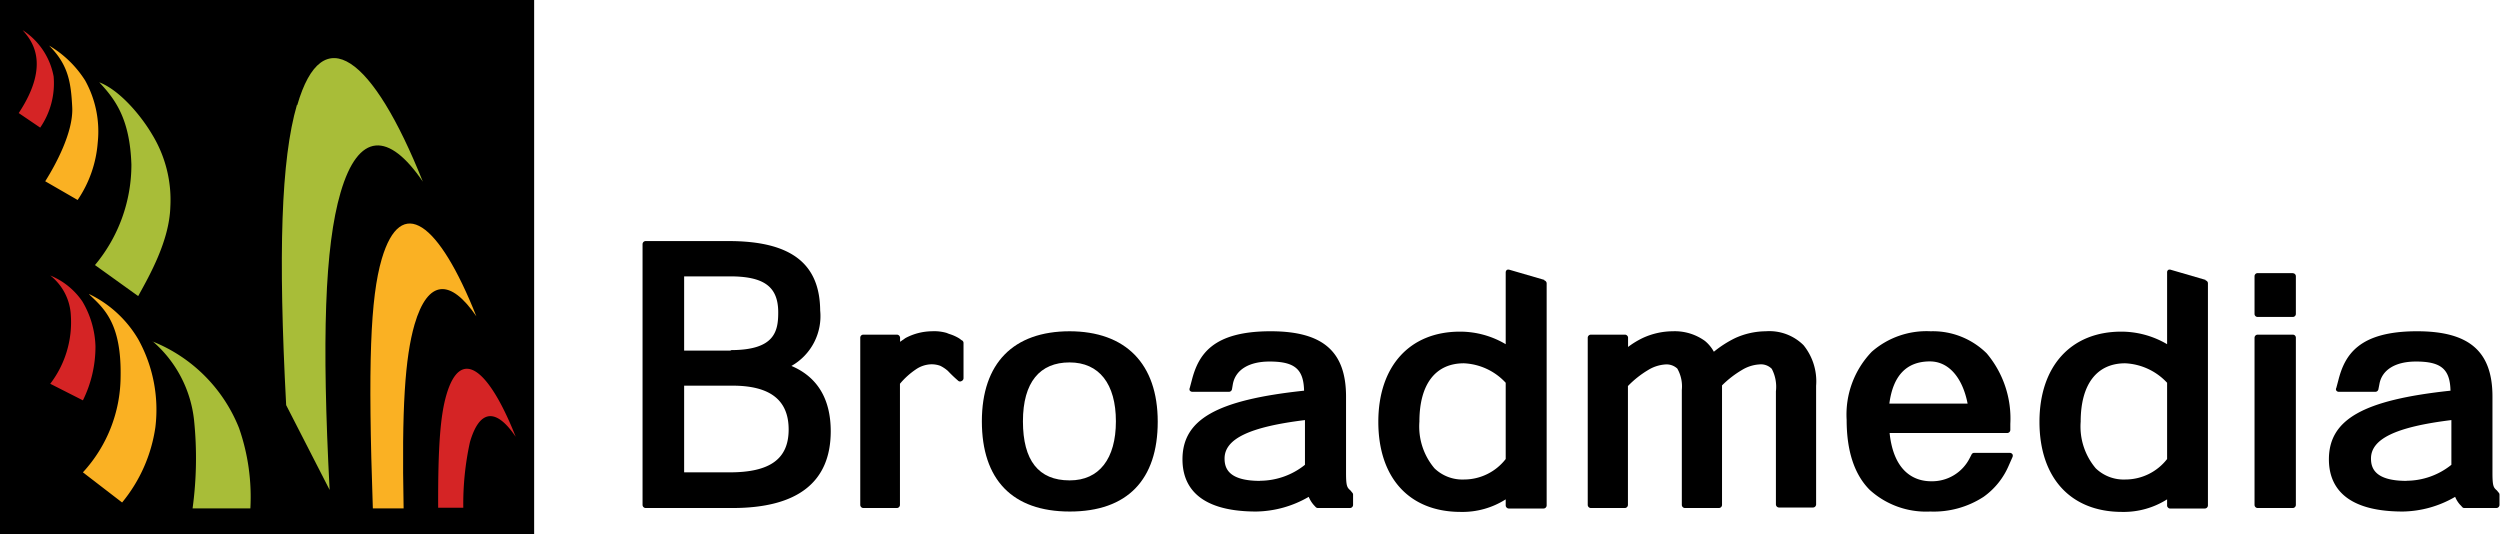
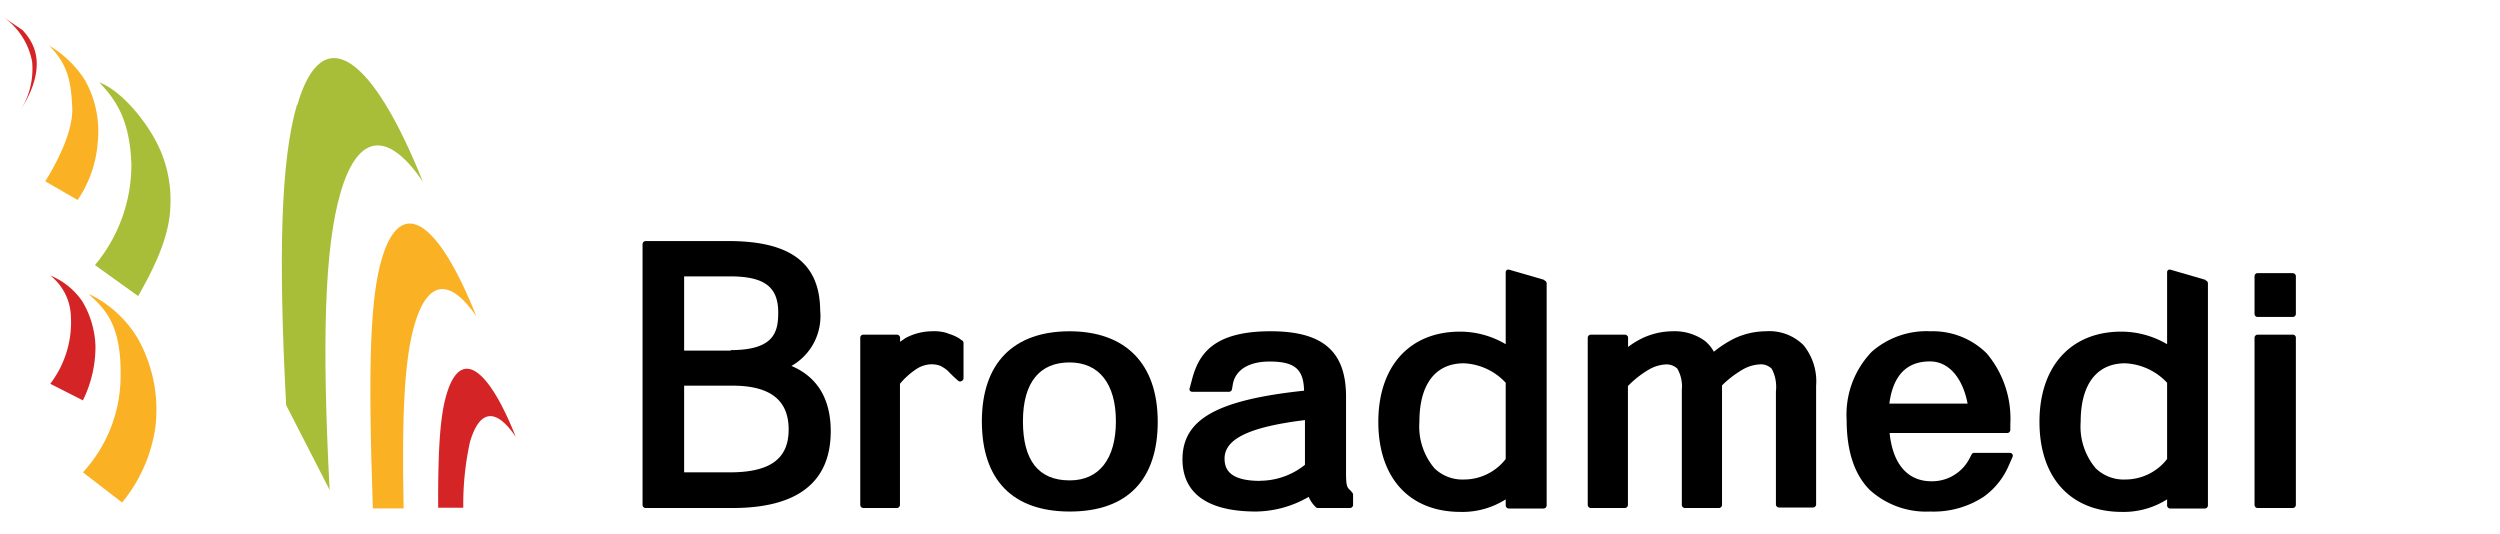
<svg xmlns="http://www.w3.org/2000/svg" height="42.52" viewBox="0 0 199.01 42.52" width="199.01">
-   <path d="m0 0h42.52v42.52h-42.52z" />
-   <path d="m1.8 2.4c.64.73 2.33 2.6-.31 6.6l1.71 1.16a6.24 6.24 0 0 0 1.07-4.07 5.58 5.58 0 0 0 -2.47-3.69" fill="#d52425" />
+   <path d="m1.8 2.4c.64.73 2.33 2.6-.31 6.6a6.24 6.24 0 0 0 1.07-4.07 5.58 5.58 0 0 0 -2.47-3.69" fill="#d52425" />
  <path d="m3.6 14.43c.79-1.25 2.25-3.9 2.15-5.89s-.31-3.38-1.84-4.91a8.49 8.49 0 0 1 2.87 2.78 8.36 8.36 0 0 1 1 4.93 9.39 9.39 0 0 1 -1.6 4.58z" fill="#fab123" />
  <path d="m7.9 6.55c1.3 1.38 2.44 2.94 2.56 6.55a12.47 12.47 0 0 1 -2.9 8l3.44 2.47c.88-1.6 2.48-4.38 2.56-7.11a10 10 0 0 0 -1.47-5.79c-.87-1.47-2.55-3.49-4.19-4.12" fill="#a8bd38" />
  <path d="m4 21.93a4.3 4.3 0 0 1 1.64 3.2 8.07 8.07 0 0 1 -1.64 5.42l2.6 1.32a9.65 9.65 0 0 0 1-4.32 7.44 7.44 0 0 0 -1.04-3.55 5.71 5.71 0 0 0 -2.56-2.07" fill="#d52425" />
  <path d="m7.11 23.45c1.21 1.13 2.57 2.34 2.49 6.55a11.33 11.33 0 0 1 -3 7.6l3.12 2.4a12.13 12.13 0 0 0 2.65-6 11.57 11.57 0 0 0 -1.37-7 9.11 9.11 0 0 0 -3.9-3.59" fill="#fab123" />
-   <path d="m12.14 27.16a9.64 9.64 0 0 1 3.31 6.31 29.61 29.61 0 0 1 -.12 7h4.6a16.64 16.64 0 0 0 -.9-6.39 12.33 12.33 0 0 0 -6.89-6.9" fill="#a8bd38" />
  <path d="m23.64 8.34c-1.27 4.35-1.5 11.83-.86 23.91l3.46 6.75c-.63-12-.39-19.36.87-23.67 1.42-4.86 3.85-4.84 6.55-.87-4-10-8-13-10-6.08" fill="#a8bd38" />
  <path d="m41.05 34.76c-2.19-5.52-4.4-7.13-5.51-3.34-.47 1.6-.68 4-.66 9h2a23 23 0 0 1 .53-5.23c.78-2.67 2.11-2.66 3.6-.48" fill="#d52425" />
  <path d="m33 25.83c1.07-3.65 2.88-3.63 4.92-.65-3-7.55-6-9.74-7.53-4.57-.91 3.11-1.11 8.34-.71 19.86h2.45c-.16-8 .11-12 .87-14.64" fill="#fab123" />
  <path d="m58.17 27.91h-3.71v-5.91h3.64c2.74 0 3.85.83 3.85 2.87 0 1.52-.29 3-3.78 3m-3.71 2.83h3.85c3 0 4.47 1.15 4.47 3.49s-1.48 3.41-4.68 3.41h-3.64zm8.54-1.57a4.55 4.55 0 0 0 2.29-4.41c-.03-3.72-2.29-5.53-7.29-5.53h-6.6a.25.25 0 0 0 -.25.25v20.75a.25.25 0 0 0 .25.25h6.91c5.18 0 7.82-2.06 7.82-6.11 0-2.58-1.07-4.33-3.13-5.2z" />
  <path d="m76.57 27.1-.21-.16a3.46 3.46 0 0 0 -.81-.36l-.2-.08a3.56 3.56 0 0 0 -1.17-.13 4.59 4.59 0 0 0 -2.1.54l-.43.3c0-.16 0-.32 0-.32a.26.26 0 0 0 -.07-.17.25.25 0 0 0 -.18-.08h-2.68a.24.24 0 0 0 -.24.25v13.3a.25.25 0 0 0 .24.25h2.68a.25.25 0 0 0 .24-.25v-9.64a6.09 6.09 0 0 1 1.26-1.14 2.28 2.28 0 0 1 1.21-.41 2 2 0 0 1 .74.12 2.73 2.73 0 0 1 .61.41 11 11 0 0 0 .84.8.23.23 0 0 0 .25 0 .25.25 0 0 0 .15-.22v-2.81a.24.24 0 0 0 -.15-.22" />
  <path d="m85.14 38.24c-2.46 0-3.71-1.58-3.71-4.7s1.35-4.69 3.71-4.69 3.69 1.71 3.69 4.69-1.33 4.7-3.67 4.7m0-11.87c-4.5 0-7 2.55-7 7.17s2.41 7.18 7 7.18 7-2.54 7-7.15-2.55-7.2-7.04-7.2z" />
  <path d="m100.31 38.28c-2.51 0-2.83-1-2.83-1.78 0-1.57 2-2.52 6.4-3.06v3.56a5.74 5.74 0 0 1 -3.57 1.27m7.2.78c-.27-.24-.36-.32-.36-1.41v-6.07c0-3.6-1.85-5.2-6-5.2-4.64 0-5.76 1.88-6.28 3.91l-.16.6a.25.25 0 0 0 0 .21.28.28 0 0 0 .2.1h2.92a.25.25 0 0 0 .24-.2l.07-.41c.21-1.14 1.28-1.8 2.92-1.8 2 0 2.71.6 2.75 2.32-6.95.74-9.68 2.28-9.68 5.47 0 1.89 1 4.15 5.87 4.15a8.56 8.56 0 0 0 4.18-1.17 2.3 2.3 0 0 0 .41.66l.14.15a.25.25 0 0 0 .18.08h2.56a.25.25 0 0 0 .24-.25v-.8a.24.24 0 0 0 -.08-.19z" />
-   <path d="m191.58 38.28c-2.51 0-2.84-1-2.84-1.78 0-1.57 2-2.52 6.4-3.06v3.56a5.74 5.74 0 0 1 -3.56 1.27m7.19.78c-.27-.24-.36-.32-.36-1.41v-6.07c0-3.6-1.85-5.2-6-5.2-4.63 0-5.76 1.88-6.27 3.91l-.16.6a.2.2 0 0 0 0 .21.24.24 0 0 0 .19.1h2.92a.25.25 0 0 0 .24-.2l.08-.41c.2-1.14 1.27-1.8 2.91-1.8 2 0 2.71.6 2.75 2.32-6.94.74-9.68 2.28-9.68 5.47 0 1.89 1 4.15 5.88 4.15a8.52 8.52 0 0 0 4.17-1.17 2.13 2.13 0 0 0 .42.66s0-.06-.05-.06l.19.21a.21.21 0 0 0 .17.08h2.56a.25.25 0 0 0 .24-.25v-.8a.24.24 0 0 0 -.08-.19z" />
  <path d="m114.19 37.28a5.15 5.15 0 0 1 -1.2-3.71c0-3 1.29-4.65 3.54-4.65a4.82 4.82 0 0 1 3.33 1.55v6.07a4.2 4.2 0 0 1 -3.31 1.63 3.2 3.2 0 0 1 -2.36-.89m8.74-15-2.75-.8a.34.34 0 0 0 -.22 0 .26.26 0 0 0 -.1.2v5.72a7.11 7.11 0 0 0 -3.64-1c-4 0-6.5 2.75-6.5 7.18s2.44 7.17 6.56 7.17a6.41 6.41 0 0 0 3.58-1v.48a.24.24 0 0 0 .07.17.25.25 0 0 0 .18.08h2.76a.25.25 0 0 0 .25-.25v-17.67a.25.25 0 0 0 -.19-.24z" />
  <path d="m140.6 26.37a6 6 0 0 0 -2.49.55 8.79 8.79 0 0 0 -1.68 1.08 2.94 2.94 0 0 0 -.71-.86 4.1 4.1 0 0 0 -2.56-.77 5.79 5.79 0 0 0 -2.38.53 6.8 6.8 0 0 0 -1.18.72c0-.35 0-.73 0-.73a.21.21 0 0 0 -.07-.17.23.23 0 0 0 -.18-.08h-2.71a.25.25 0 0 0 -.25.25v13.3a.25.25 0 0 0 .25.25h2.7a.25.25 0 0 0 .25-.25v-9.46a7.78 7.78 0 0 1 1.6-1.27 3 3 0 0 1 1.4-.45 1.26 1.26 0 0 1 .93.33 2.86 2.86 0 0 1 .36 1.7v9.15a.25.25 0 0 0 .24.25h2.71a.25.25 0 0 0 .25-.25v-9.51a8 8 0 0 1 1.59-1.23 3 3 0 0 1 1.37-.44 1.21 1.21 0 0 1 1 .35 3.08 3.08 0 0 1 .33 1.79v9a.25.25 0 0 0 .25.25h2.71a.25.25 0 0 0 .24-.25v-9.44a4.57 4.57 0 0 0 -1-3.23 3.86 3.86 0 0 0 -3-1.11" />
  <path d="m150.4 32.13c.29-2.21 1.35-3.36 3.23-3.36 1.5 0 2.6 1.3 3 3.36zm9.6 3.92h-2.85a.23.23 0 0 0 -.21.14l-.14.27a3.35 3.35 0 0 1 -3.08 1.85c-1.11 0-2.95-.53-3.3-3.84h9.36a.25.25 0 0 0 .25-.24v-.49a8.05 8.05 0 0 0 -1.88-5.61 6.1 6.1 0 0 0 -4.47-1.76 6.61 6.61 0 0 0 -4.68 1.63 7.21 7.21 0 0 0 -2 5.42c0 2.49.62 4.36 1.84 5.58a6.67 6.67 0 0 0 4.81 1.72 7.27 7.27 0 0 0 4.25-1.17 5.88 5.88 0 0 0 2-2.48l.3-.68a.26.26 0 0 0 0-.23.26.26 0 0 0 -.2-.11z" />
  <path d="m166.83 37.28a5.15 5.15 0 0 1 -1.2-3.71c0-3 1.3-4.65 3.54-4.65a4.86 4.86 0 0 1 3.34 1.55v6.07a4.21 4.21 0 0 1 -3.32 1.63 3.2 3.2 0 0 1 -2.36-.89m8.74-15-2.75-.8a.29.29 0 0 0 -.21 0 .23.23 0 0 0 -.1.2v5.72a7.18 7.18 0 0 0 -3.65-1c-4 0-6.51 2.75-6.51 7.18s2.46 7.17 6.58 7.17a6.47 6.47 0 0 0 3.58-1v.48a.21.21 0 0 0 .07.17.21.21 0 0 0 .17.08h2.76a.25.25 0 0 0 .25-.25v-17.67a.24.24 0 0 0 -.19-.24z" />
  <path d="m182.52 21.74h-2.81a.25.25 0 0 0 -.24.25v3a.24.24 0 0 0 .24.24h2.81a.24.24 0 0 0 .24-.24v-2.99a.24.24 0 0 0 -.24-.25" />
  <path d="m182.52 26.64h-2.81a.25.25 0 0 0 -.24.25v13.3a.25.25 0 0 0 .24.25h2.81a.25.25 0 0 0 .24-.25v-13.3a.24.24 0 0 0 -.24-.25" />
</svg>